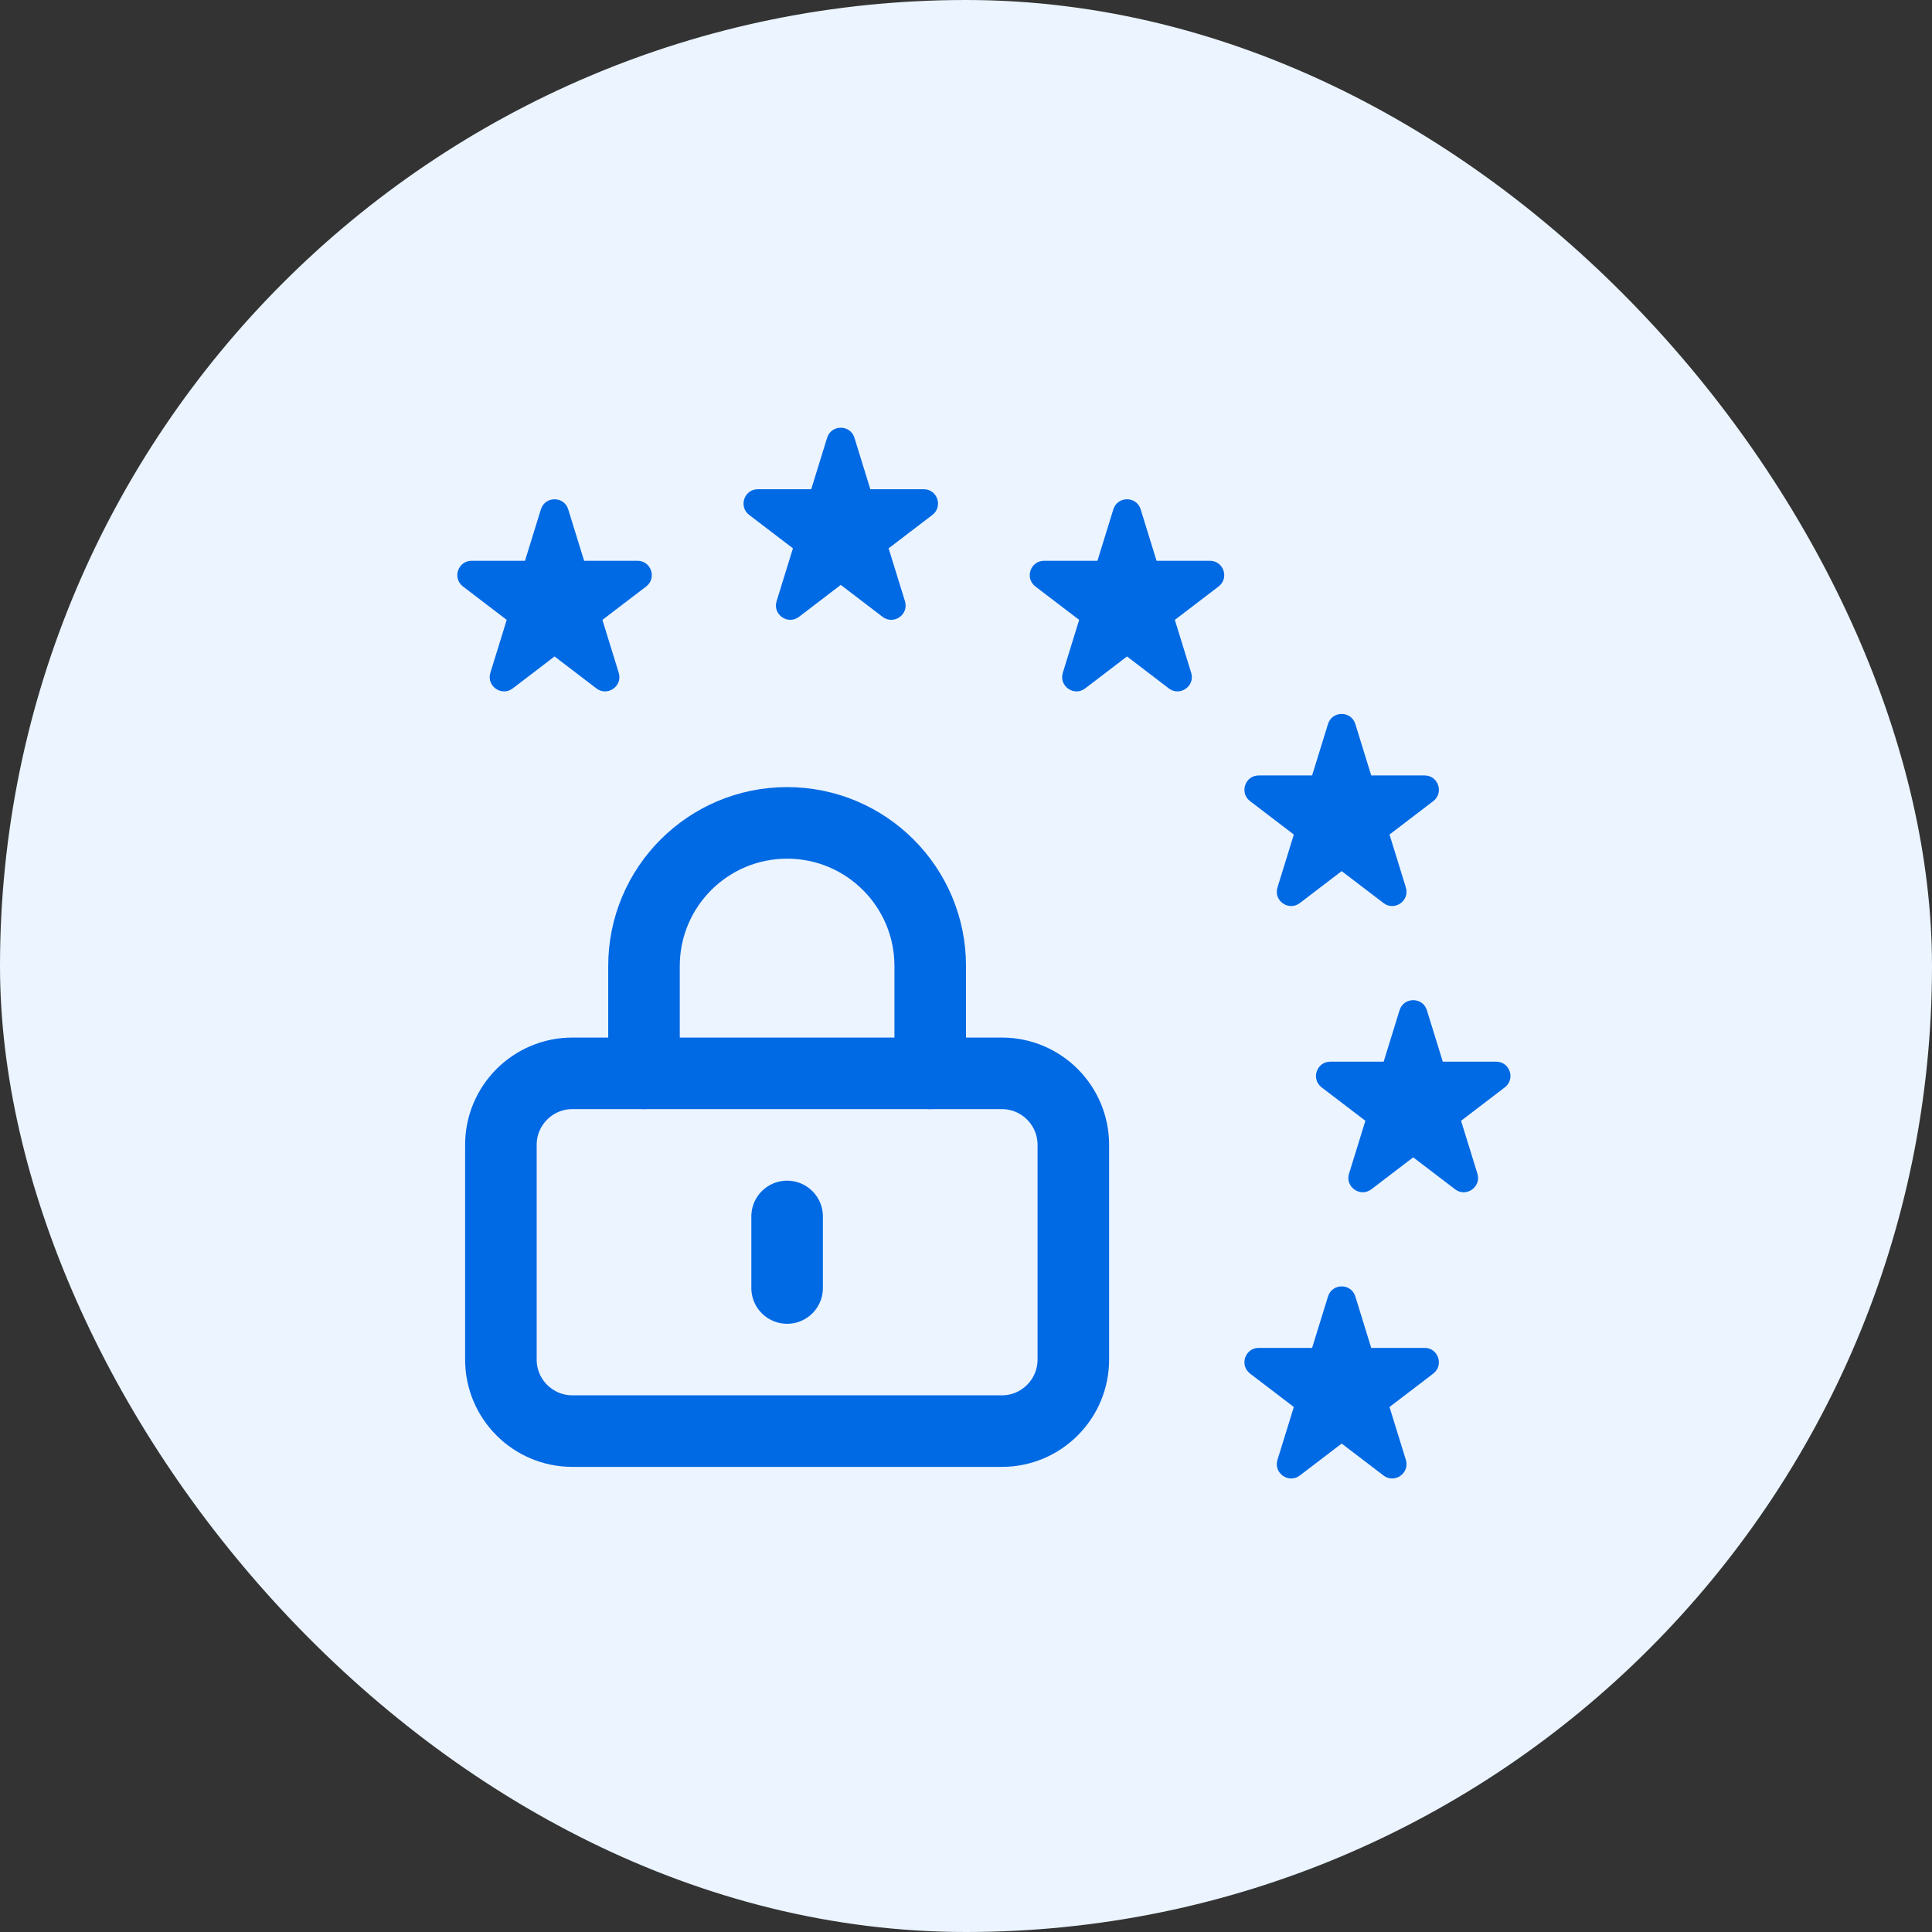
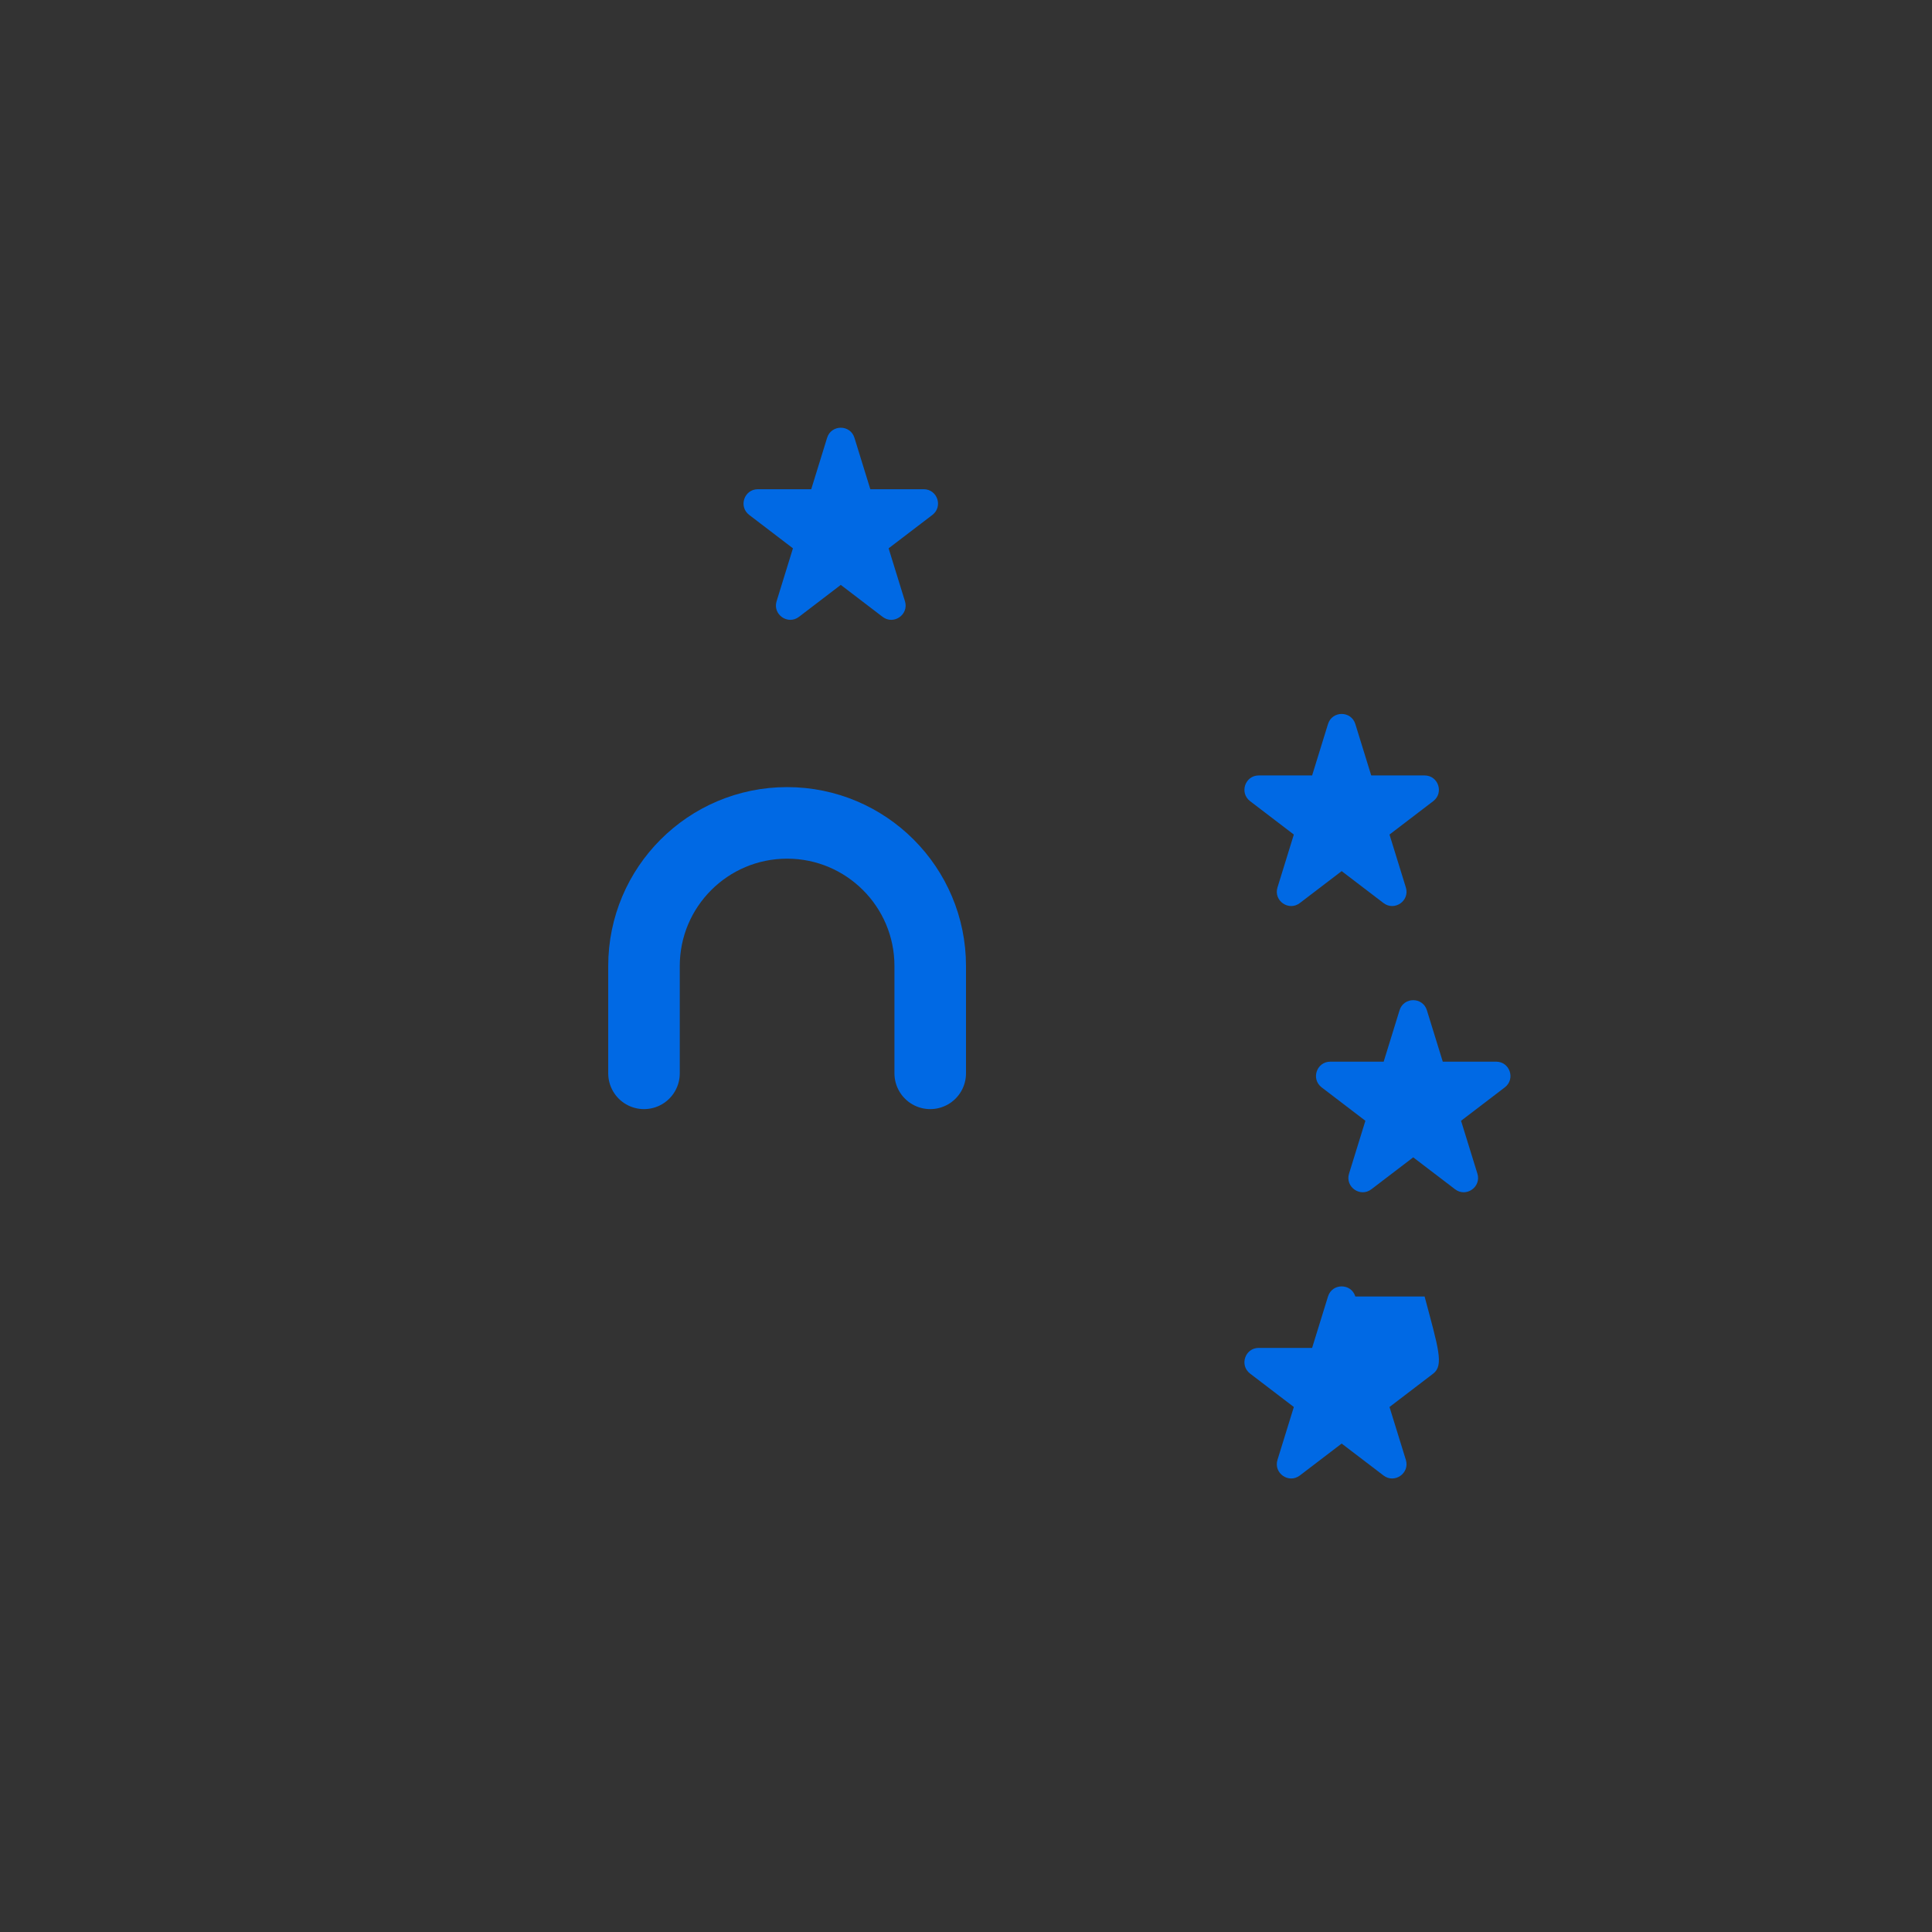
<svg xmlns="http://www.w3.org/2000/svg" width="54" height="54" viewBox="0 0 54 54" fill="none">
  <rect x="0" y="0" width="54" height="54" fill="#333333" stroke="none" />
  <g clip-path="url(#clip0_1114_10808)">
-     <rect width="54" height="54" rx="27" fill="#EBF4FF" />
-     <path d="M28 30H16C14.895 30 14 30.895 14 32V38C14 39.105 14.895 40 16 40H28C29.105 40 30 39.105 30 38V32C30 30.895 29.105 30 28 30Z" stroke="#0069E4" stroke-width="2" />
    <path d="M18 30V27C18 24.791 19.791 23 22 23C24.209 23 26 24.791 26 27V30" stroke="#0069E4" stroke-width="2" stroke-linecap="round" stroke-linejoin="round" />
-     <path d="M22 34V36" stroke="#0069E4" stroke-width="2" stroke-linecap="round" />
-     <path d="M15.118 14.237C15.234 13.861 15.766 13.861 15.882 14.237L16.326 15.674L17.818 15.674C18.2 15.674 18.364 16.159 18.061 16.392L16.837 17.326L17.294 18.805C17.409 19.177 16.978 19.477 16.669 19.241L15.5 18.348L14.331 19.241C14.022 19.477 13.591 19.177 13.706 18.805L14.163 17.326L12.94 16.392C12.636 16.159 12.8 15.674 13.182 15.674L14.674 15.674L15.118 14.237Z" fill="#0069E4" />
    <path d="M23.118 12.237C23.234 11.861 23.766 11.861 23.882 12.237L24.326 13.674L25.818 13.674C26.2 13.674 26.364 14.159 26.061 14.392L24.837 15.326L25.294 16.805C25.409 17.177 24.978 17.477 24.669 17.241L23.5 16.348L22.331 17.241C22.022 17.477 21.591 17.177 21.706 16.805L22.163 15.326L20.94 14.392C20.636 14.159 20.8 13.674 21.182 13.674L22.674 13.674L23.118 12.237Z" fill="#0069E4" />
-     <path d="M31.118 14.237C31.234 13.861 31.766 13.861 31.882 14.237L32.326 15.674L33.818 15.674C34.2 15.674 34.364 16.159 34.06 16.392L32.837 17.326L33.294 18.805C33.409 19.177 32.978 19.477 32.669 19.241L31.5 18.348L30.331 19.241C30.022 19.477 29.591 19.177 29.706 18.805L30.163 17.326L28.939 16.392C28.636 16.159 28.8 15.674 29.182 15.674L30.674 15.674L31.118 14.237Z" fill="#0069E4" />
    <path d="M37.118 20.237C37.234 19.861 37.766 19.861 37.882 20.237L38.326 21.674H39.818C40.2 21.674 40.364 22.159 40.06 22.392L38.837 23.326L39.294 24.805C39.409 25.177 38.978 25.477 38.669 25.24L37.5 24.348L36.331 25.24C36.022 25.477 35.591 25.177 35.706 24.805L36.163 23.326L34.94 22.392C34.636 22.159 34.8 21.674 35.182 21.674H36.674L37.118 20.237Z" fill="#0069E4" />
    <path d="M39.118 28.237C39.234 27.861 39.766 27.861 39.882 28.237L40.326 29.674H41.818C42.2 29.674 42.364 30.159 42.06 30.392L40.837 31.326L41.294 32.804C41.409 33.176 40.978 33.477 40.669 33.24L39.5 32.348L38.331 33.24C38.022 33.477 37.591 33.176 37.706 32.804L38.163 31.326L36.94 30.392C36.636 30.159 36.8 29.674 37.182 29.674H38.674L39.118 28.237Z" fill="#0069E4" />
-     <path d="M37.118 36.237C37.234 35.861 37.766 35.861 37.882 36.237L38.326 37.674H39.818C40.2 37.674 40.364 38.159 40.06 38.392L38.837 39.326L39.294 40.804C39.409 41.176 38.978 41.477 38.669 41.24L37.5 40.348L36.331 41.24C36.022 41.477 35.591 41.176 35.706 40.804L36.163 39.326L34.94 38.392C34.636 38.159 34.8 37.674 35.182 37.674H36.674L37.118 36.237Z" fill="#0069E4" />
+     <path d="M37.118 36.237C37.234 35.861 37.766 35.861 37.882 36.237H39.818C40.2 37.674 40.364 38.159 40.06 38.392L38.837 39.326L39.294 40.804C39.409 41.176 38.978 41.477 38.669 41.24L37.5 40.348L36.331 41.24C36.022 41.477 35.591 41.176 35.706 40.804L36.163 39.326L34.94 38.392C34.636 38.159 34.8 37.674 35.182 37.674H36.674L37.118 36.237Z" fill="#0069E4" />
  </g>
  <defs>
    <clipPath id="clip0_1114_10808">
      <rect width="54" height="54" fill="white" />
    </clipPath>
  </defs>
</svg>